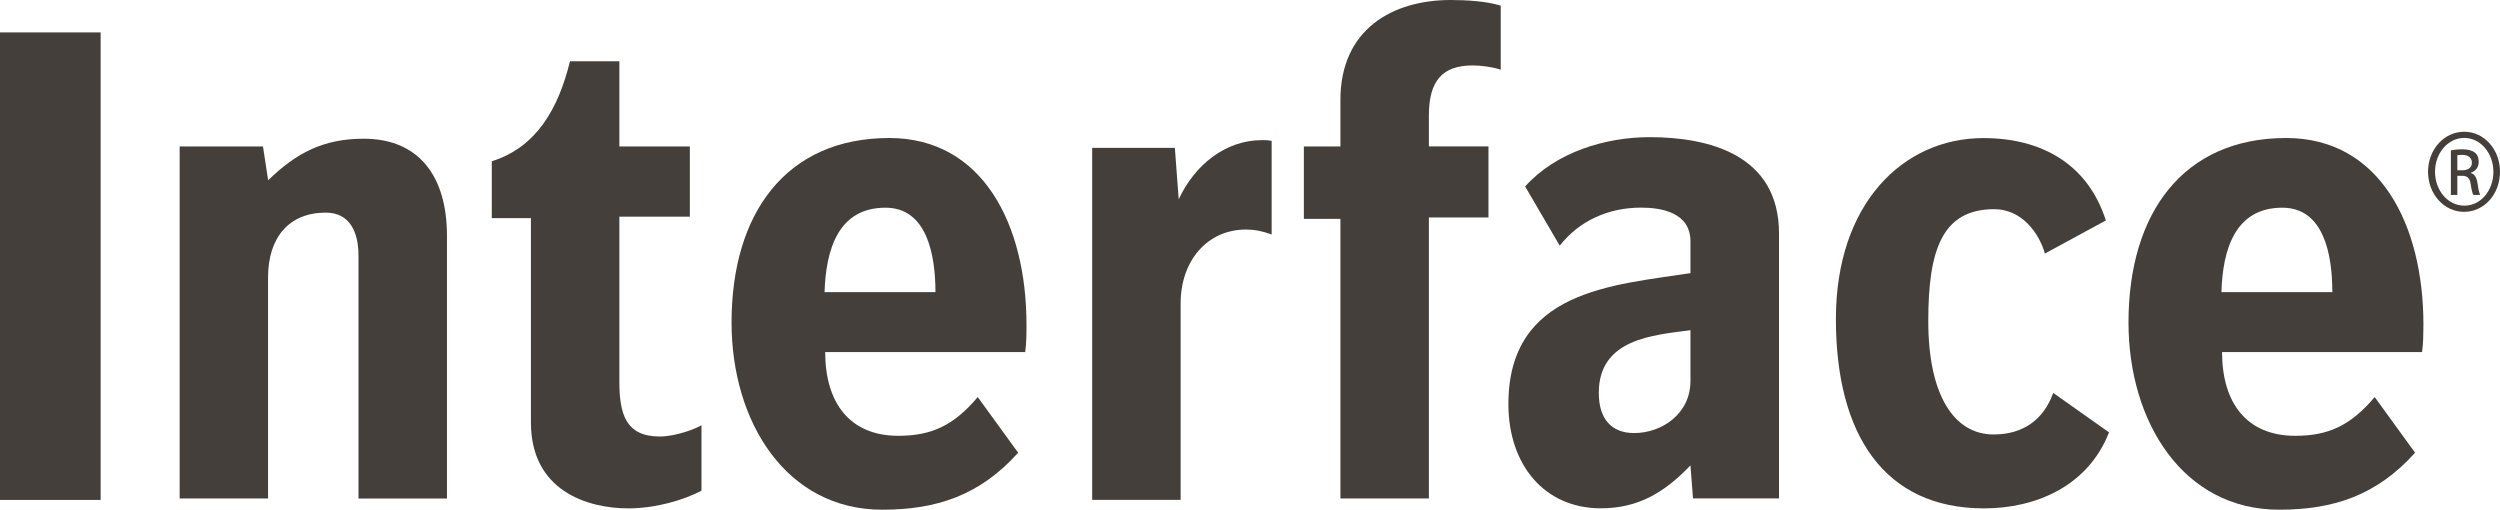
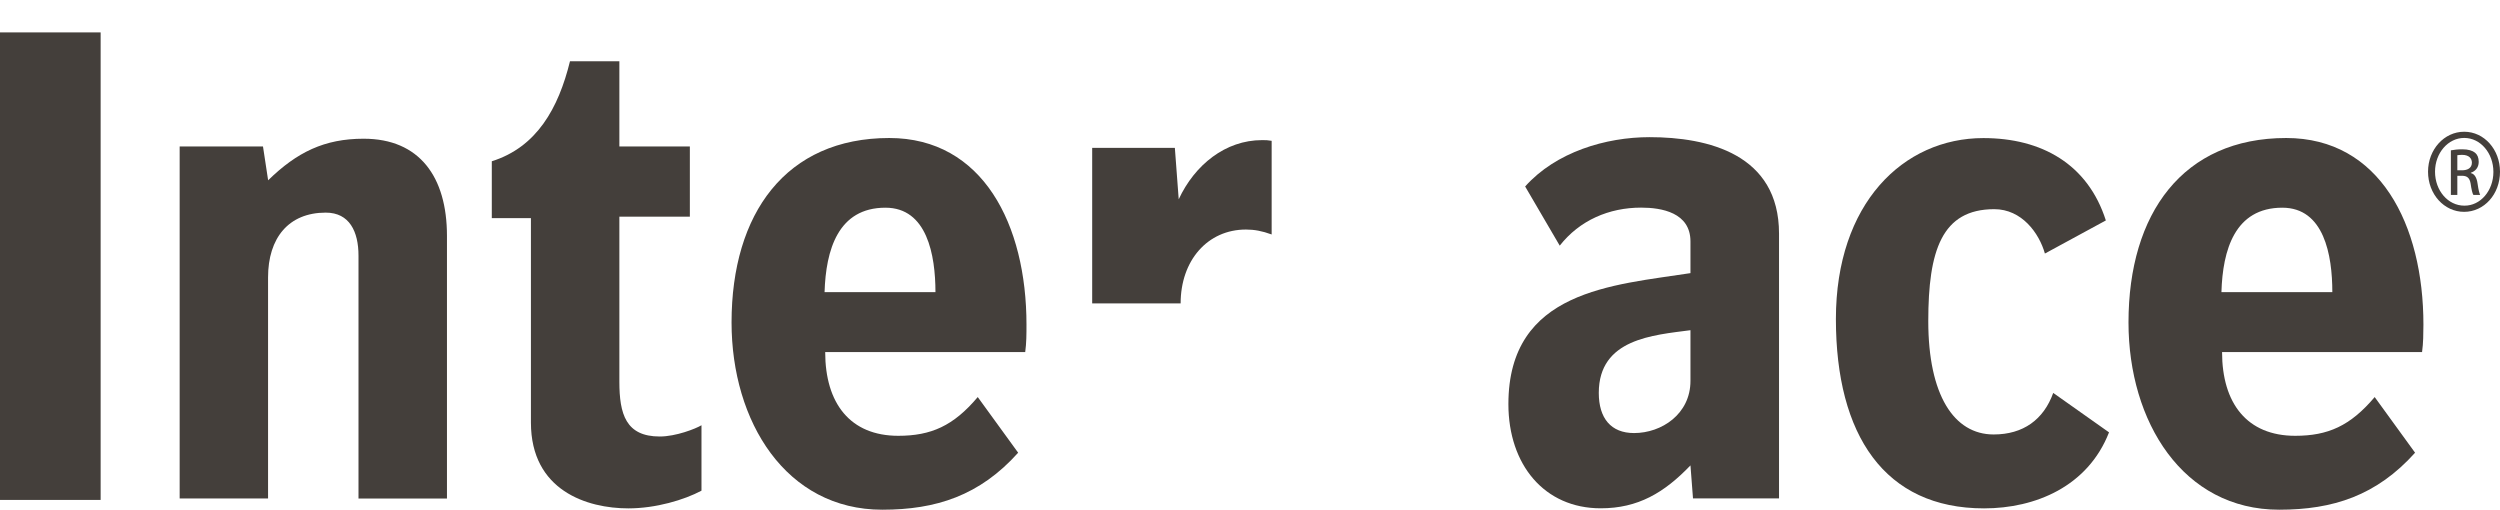
<svg xmlns="http://www.w3.org/2000/svg" width="103" height="21" viewBox="0 0 103 21" fill="none">
-   <path d="M51.335 9.457C49.749 9.457 48.642 10.734 48.642 12.501V20.594H44.998V6.092H48.404L48.563 8.211C49.223 6.789 50.492 5.773 51.995 5.773C52.207 5.773 52.181 5.773 52.392 5.802V9.66C51.995 9.515 51.678 9.457 51.335 9.457Z" fill="#443F3B" />
+   <path d="M51.335 9.457C49.749 9.457 48.642 10.734 48.642 12.501H44.998V6.092H48.404L48.563 8.211C49.223 6.789 50.492 5.773 51.995 5.773C52.207 5.773 52.181 5.773 52.392 5.802V9.66C51.995 9.515 51.678 9.457 51.335 9.457Z" fill="#443F3B" />
  <path d="M4.146 1.335H0V20.597H4.146V1.335Z" fill="#443F3B" />
  <path d="M14.77 20.539V10.531C14.77 9.544 14.4 8.76 13.422 8.76C11.89 8.76 11.044 9.805 11.044 11.428V20.536H7.402V6.034H10.835L11.047 7.428C12.236 6.267 13.37 5.715 14.982 5.715C17.281 5.715 18.415 7.283 18.415 9.718V20.539H14.77Z" fill="#443F3B" />
  <path d="M25.888 20.945C24.197 20.945 21.874 20.219 21.874 17.407V8.986H20.262V6.644C22.111 6.063 23.007 4.467 23.483 2.525H25.518V6.034H28.422V8.928H25.518V15.723C25.518 17.058 25.782 17.984 27.183 17.984C27.844 17.984 28.663 17.665 28.901 17.52V20.216C28.187 20.596 27.024 20.945 25.888 20.945Z" fill="#443F3B" />
  <path d="M36.48 8.557C34.527 8.557 34.025 10.298 33.972 12.037H38.541C38.539 10.501 38.195 8.557 36.48 8.557ZM42.239 14.504H33.998C33.998 16.62 35.029 17.955 37.009 17.955C38.356 17.955 39.281 17.549 40.283 16.359L41.948 18.652C40.362 20.419 38.568 21 36.348 21C32.386 21 30.14 17.375 30.14 13.285C30.14 8.789 32.384 5.686 36.639 5.686C40.494 5.686 42.291 9.253 42.291 13.375C42.291 13.749 42.291 14.127 42.239 14.504Z" fill="#443F3B" />
-   <path d="M60.667 2.696C59.425 2.696 58.87 3.335 58.87 4.754V6.032H61.325V8.96H58.87V20.536H55.225V9.018H53.719V6.034H55.225V4.119C55.225 1.19 57.392 0 59.768 0C60.455 0 61.274 0.058 61.83 0.232V2.871C61.483 2.755 61.01 2.696 60.667 2.696Z" fill="#443F3B" />
  <path d="M69.647 13.604C68.114 13.808 65.87 13.953 65.87 16.188C65.87 17.233 66.372 17.842 67.323 17.842C68.46 17.842 69.647 17.058 69.647 15.694V13.604ZM69.752 20.539L69.647 19.174C68.563 20.306 67.482 20.942 65.95 20.942C63.627 20.942 62.146 19.145 62.146 16.649C62.146 11.95 66.478 11.747 69.647 11.253V9.947C69.647 8.757 68.457 8.554 67.614 8.554C66.293 8.554 65.08 9.076 64.261 10.121L62.836 7.683C64.105 6.261 66.163 5.651 67.96 5.651C70.365 5.651 73.296 6.348 73.296 9.625V20.533H69.752V20.539Z" fill="#443F3B" />
  <path d="M81.742 20.945C77.648 20.945 75.639 17.929 75.639 13.143C75.639 8.385 78.412 5.689 81.715 5.689C84.117 5.689 86.02 6.763 86.761 9.082L84.25 10.446C84.012 9.604 83.298 8.618 82.165 8.618C79.997 8.618 79.445 10.33 79.445 13.23C79.445 16.275 80.502 17.9 82.138 17.9C83.354 17.9 84.197 17.291 84.593 16.188L86.892 17.813C86.02 20.045 83.856 20.945 81.742 20.945Z" fill="#443F3B" />
  <path d="M94.031 8.557C92.075 8.557 91.573 10.298 91.523 12.037H96.092C96.092 10.501 95.749 8.557 94.031 8.557ZM99.789 14.504H91.549C91.549 16.62 92.58 17.955 94.562 17.955C95.91 17.955 96.832 17.549 97.837 16.359L99.501 18.652C97.916 20.419 96.121 21 93.902 21C89.937 21 87.694 17.375 87.694 13.285C87.694 8.789 89.937 5.686 94.192 5.686C98.048 5.686 99.845 9.253 99.845 13.375C99.842 13.749 99.842 14.127 99.789 14.504Z" fill="#443F3B" />
  <path d="M101.242 7.016H101.436C101.655 7.016 101.842 6.929 101.842 6.702C101.842 6.54 101.737 6.38 101.436 6.38C101.348 6.38 101.29 6.389 101.242 6.395V7.016ZM101.242 8.032H100.976V6.194C101.116 6.171 101.248 6.151 101.449 6.151C101.702 6.151 101.869 6.209 101.969 6.29C102.07 6.371 102.123 6.496 102.123 6.67C102.123 6.911 101.975 7.059 101.798 7.117V7.132C101.943 7.161 102.044 7.309 102.078 7.579C102.117 7.863 102.157 7.974 102.183 8.032H101.904C101.863 7.974 101.824 7.805 101.79 7.564C101.75 7.329 101.644 7.242 101.43 7.242H101.242V8.032ZM101.523 5.683C100.862 5.683 100.323 6.305 100.323 7.074C100.323 7.857 100.862 8.473 101.528 8.473C102.194 8.482 102.728 7.857 102.728 7.082C102.728 6.307 102.194 5.683 101.528 5.683H101.523ZM101.528 5.428C102.347 5.428 103 6.159 103 7.074C103 8.003 102.347 8.728 101.52 8.728C100.701 8.728 100.035 8.003 100.035 7.074C100.035 6.159 100.701 5.428 101.52 5.428H101.528Z" fill="#443F3B" />
</svg>